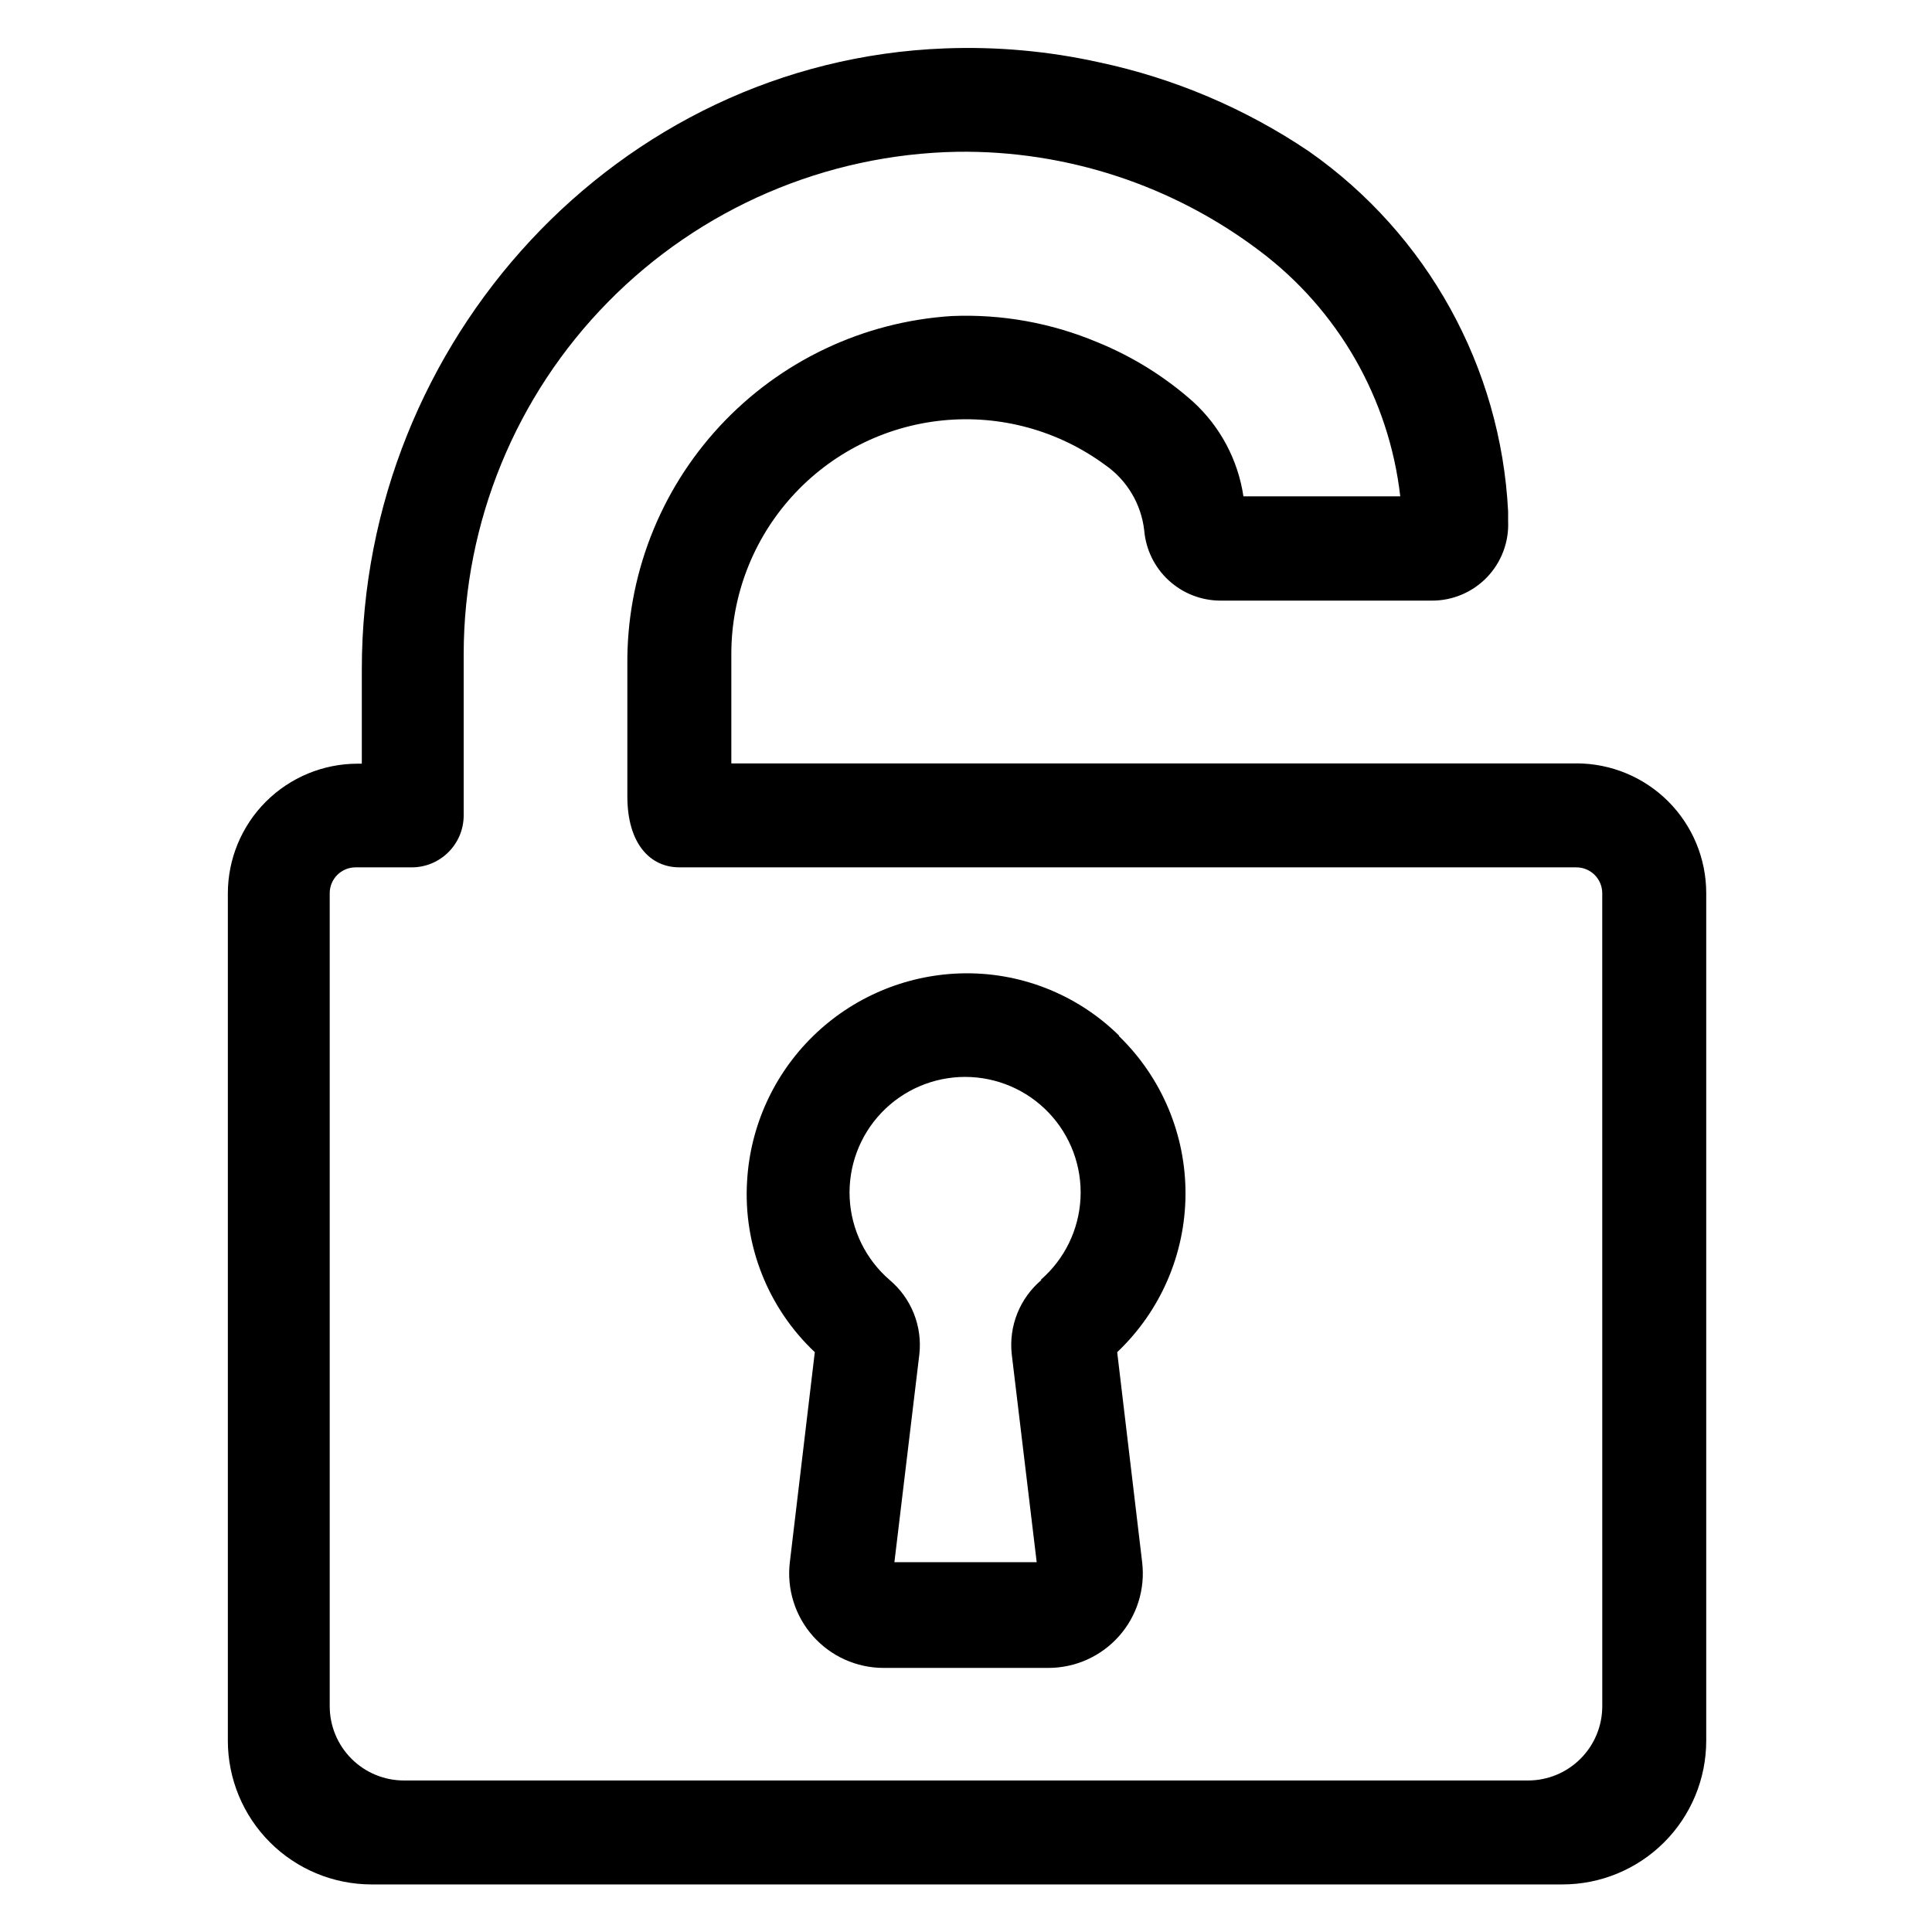
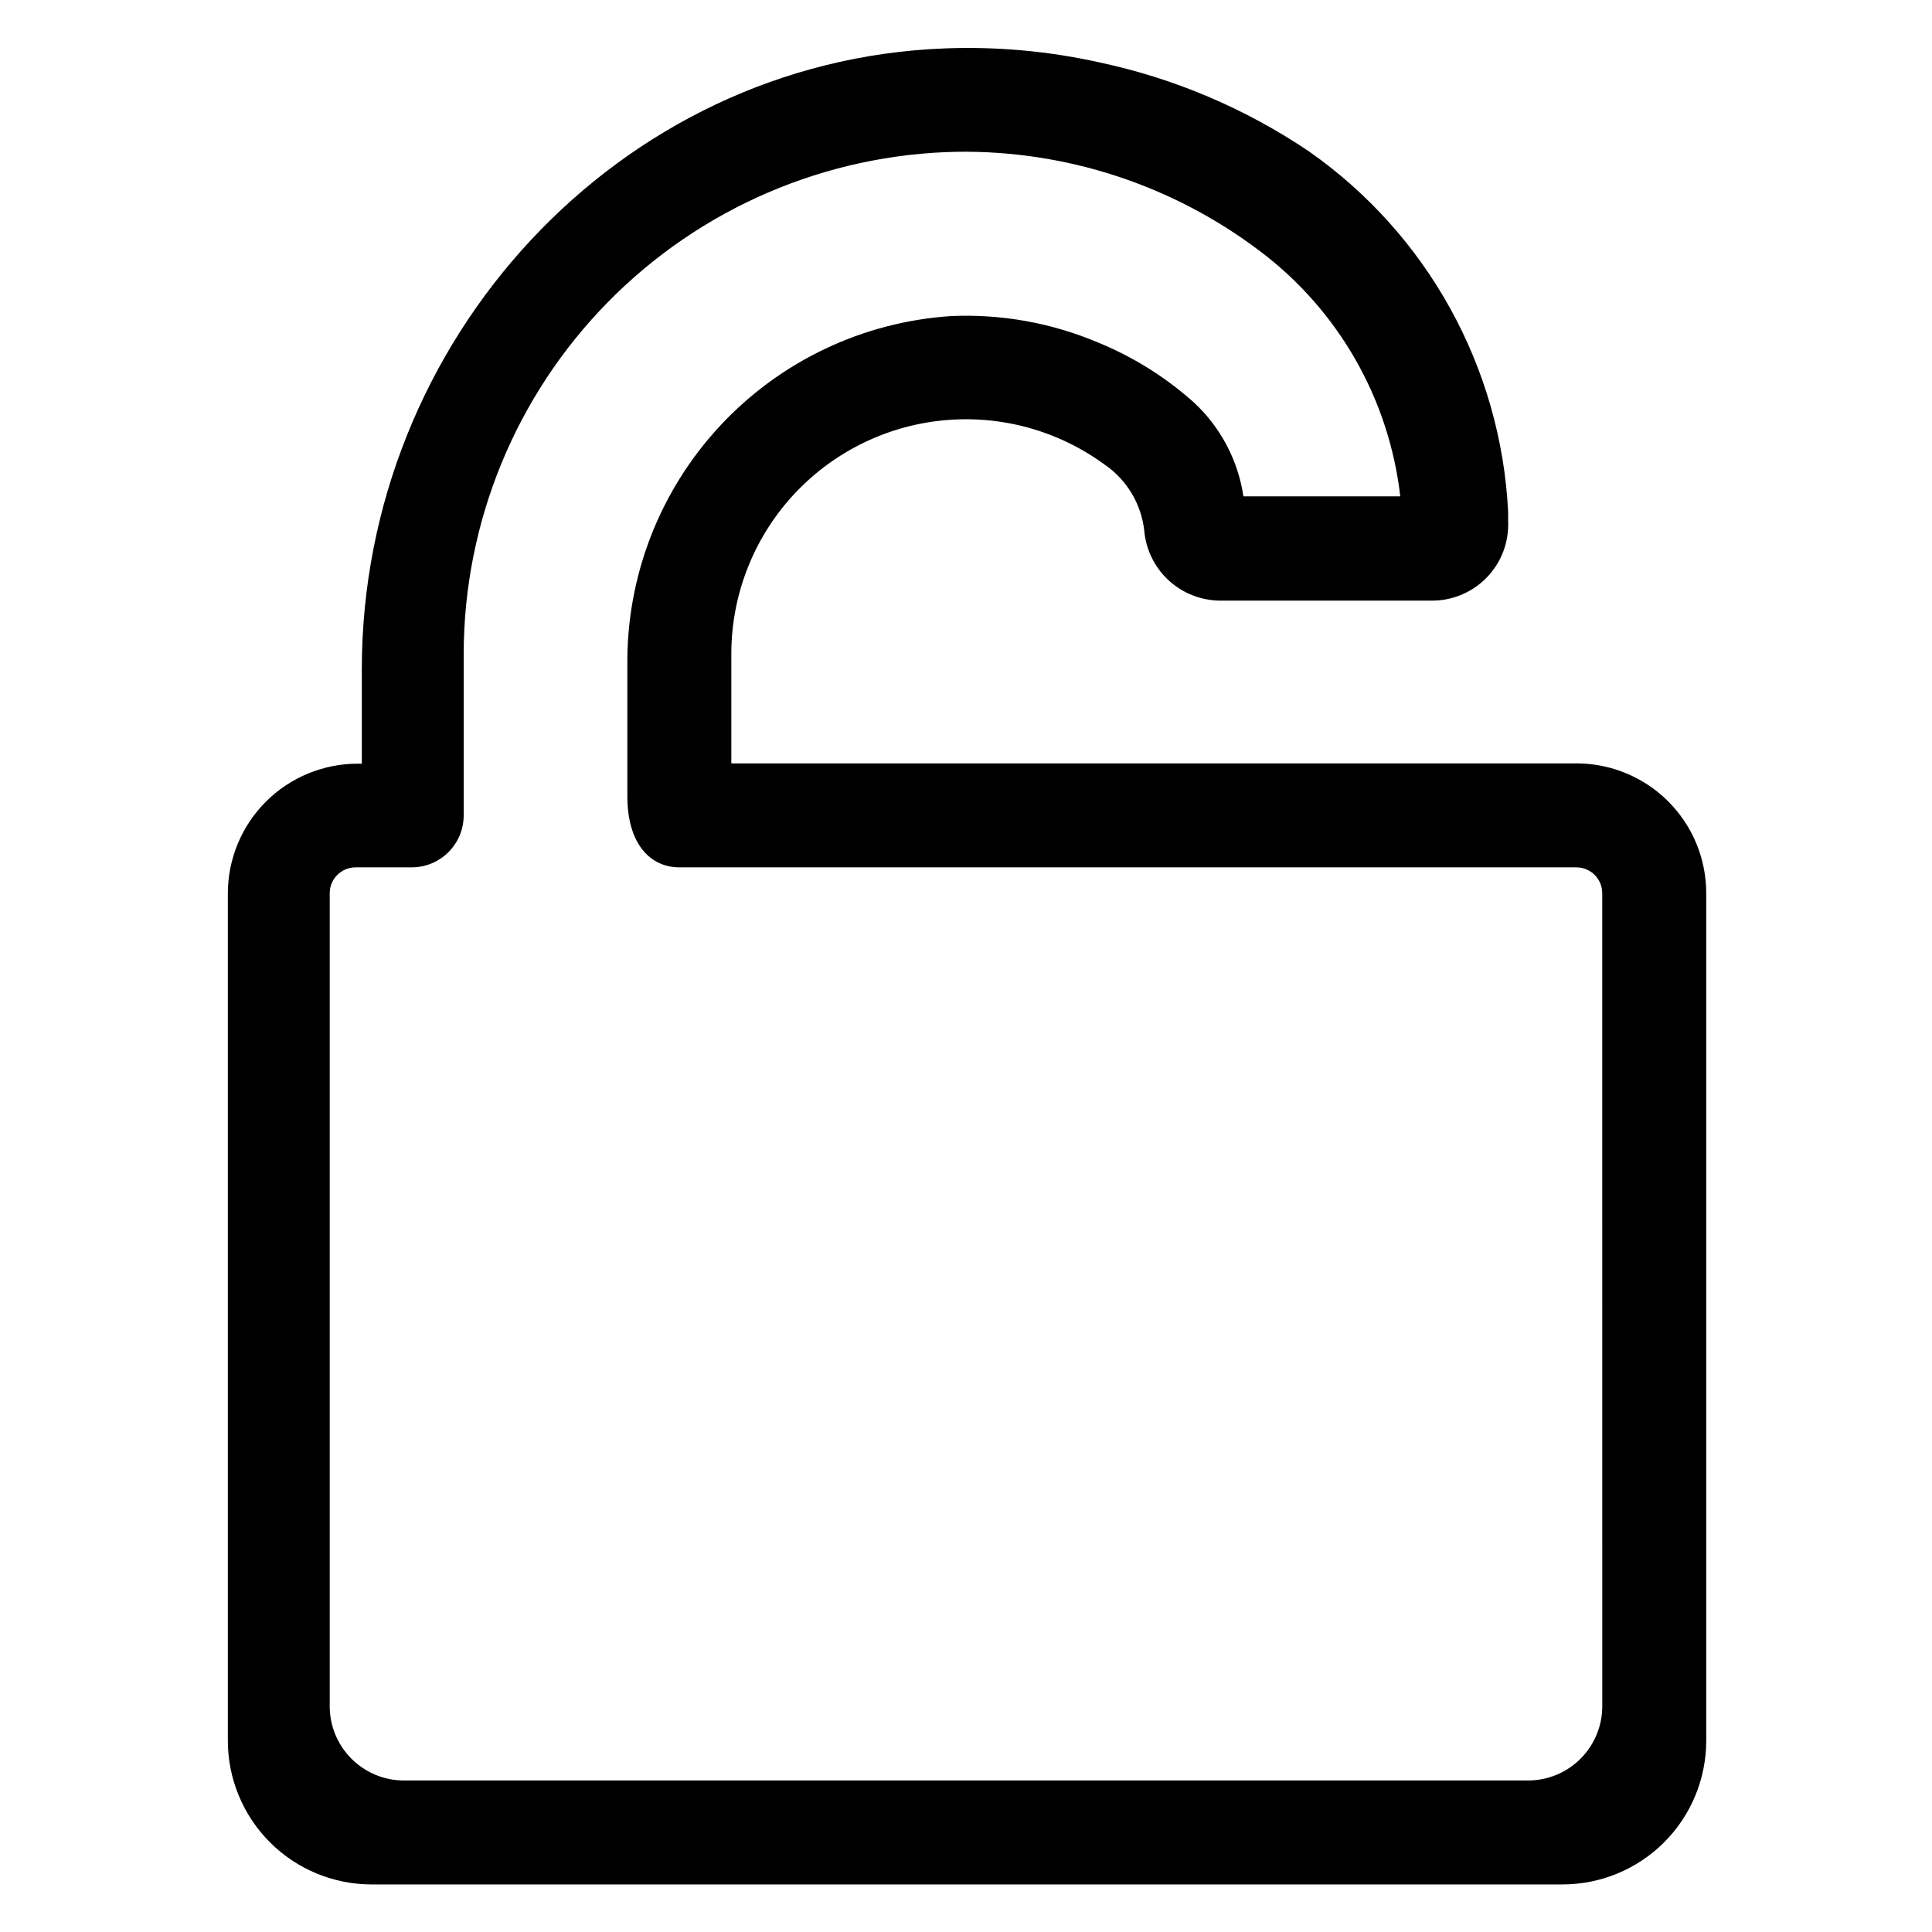
<svg xmlns="http://www.w3.org/2000/svg" fill="#000000" width="800px" height="800px" version="1.1" viewBox="144 144 512 512">
  <g>
    <path d="m561.77 346.31h-223.96v-29.051c0.012-15.402 5.734-30.258 16.07-41.68 10.332-11.426 24.539-18.609 39.867-20.156 15.328-1.551 30.684 2.644 43.094 11.773 5.812 4.023 9.602 10.367 10.391 17.395 0.434 5.055 2.742 9.766 6.469 13.203 3.731 3.438 8.613 5.356 13.684 5.375h56.051c5.523 0.027 10.82-2.215 14.645-6.203s5.844-9.371 5.586-14.895v-1.812-0.707c-1.93-38.23-21.391-73.438-52.742-95.406-16.84-11.371-35.707-19.387-55.578-23.617-13.453-2.992-27.238-4.234-41.012-3.699-86.594 3.305-154.45 77.461-154.45 164.52v25.031h-1.102v0.004c-9.125 0-17.875 3.625-24.328 10.074-6.449 6.453-10.074 15.203-10.074 24.324v224.51c0 10.105 4.016 19.797 11.16 26.941 7.144 7.144 16.836 11.16 26.941 11.16h315.59c10.102 0 19.793-4.016 26.941-11.16 7.144-7.144 11.156-16.836 11.156-26.941v-224.59c0-9.121-3.621-17.871-10.074-24.324-6.453-6.449-15.203-10.074-24.324-10.074zm6.848 249.86v-0.004c0 5.223-2.074 10.227-5.766 13.918-3.688 3.691-8.695 5.762-13.914 5.762h-297.88c-5.219 0-10.223-2.07-13.914-5.762-3.691-3.691-5.766-8.695-5.766-13.918v-215.46c0-3.781 3.066-6.848 6.848-6.848h14.879c7.609 0 13.777-6.168 13.777-13.777v-42.824c0.055-34.887 13.789-68.359 38.25-93.23 24.461-24.875 57.703-39.168 92.582-39.805 28.895-0.395 57.094 8.859 80.137 26.293 20.805 15.652 34.266 39.16 37.234 65.023h-41.562c-1.438-9.664-6.164-18.531-13.383-25.113-7.492-6.648-16.066-11.973-25.348-15.742-12.191-5.125-25.363-7.488-38.574-6.93-23.457 1.492-45.445 11.922-61.441 29.148-15.992 17.223-24.77 39.926-24.52 63.426v34.715c0 12.676 6.141 18.812 13.777 18.812h237.73v0.004c1.816 0 3.559 0.723 4.844 2.008 1.281 1.281 2.004 3.023 2.004 4.84z" />
-     <path d="m440.54 418.42c-11.215-11.035-26.469-16.984-42.195-16.453-14.578 0.488-28.445 6.414-38.875 16.613-10.434 10.195-16.668 23.93-17.488 38.492-1.02 17.004 5.555 33.582 17.949 45.266l-6.613 55.656v-0.004c-0.855 7.113 1.379 14.254 6.133 19.609 4.758 5.359 11.578 8.422 18.742 8.418h43.613c7.164 0.004 13.988-3.059 18.742-8.418 4.758-5.356 6.988-12.496 6.133-19.609l-6.613-55.652c11.477-10.879 18.016-25.969 18.102-41.781 0.09-15.809-6.277-30.973-17.629-41.977zm-20.547 64.785v0.004c-5.738 4.836-8.691 12.215-7.871 19.68l6.613 55.105-37.707-0.004 6.613-55.105v0.004c0.82-7.465-2.133-14.844-7.875-19.68-6.348-5.477-10.176-13.312-10.59-21.688-0.41-8.371 2.625-16.547 8.406-22.621 5.781-6.07 13.797-9.508 22.18-9.508 8.383 0 16.402 3.438 22.18 9.508 5.781 6.074 8.82 14.25 8.406 22.621-0.414 8.375-4.242 16.211-10.59 21.688z" />
  </g>
</svg>